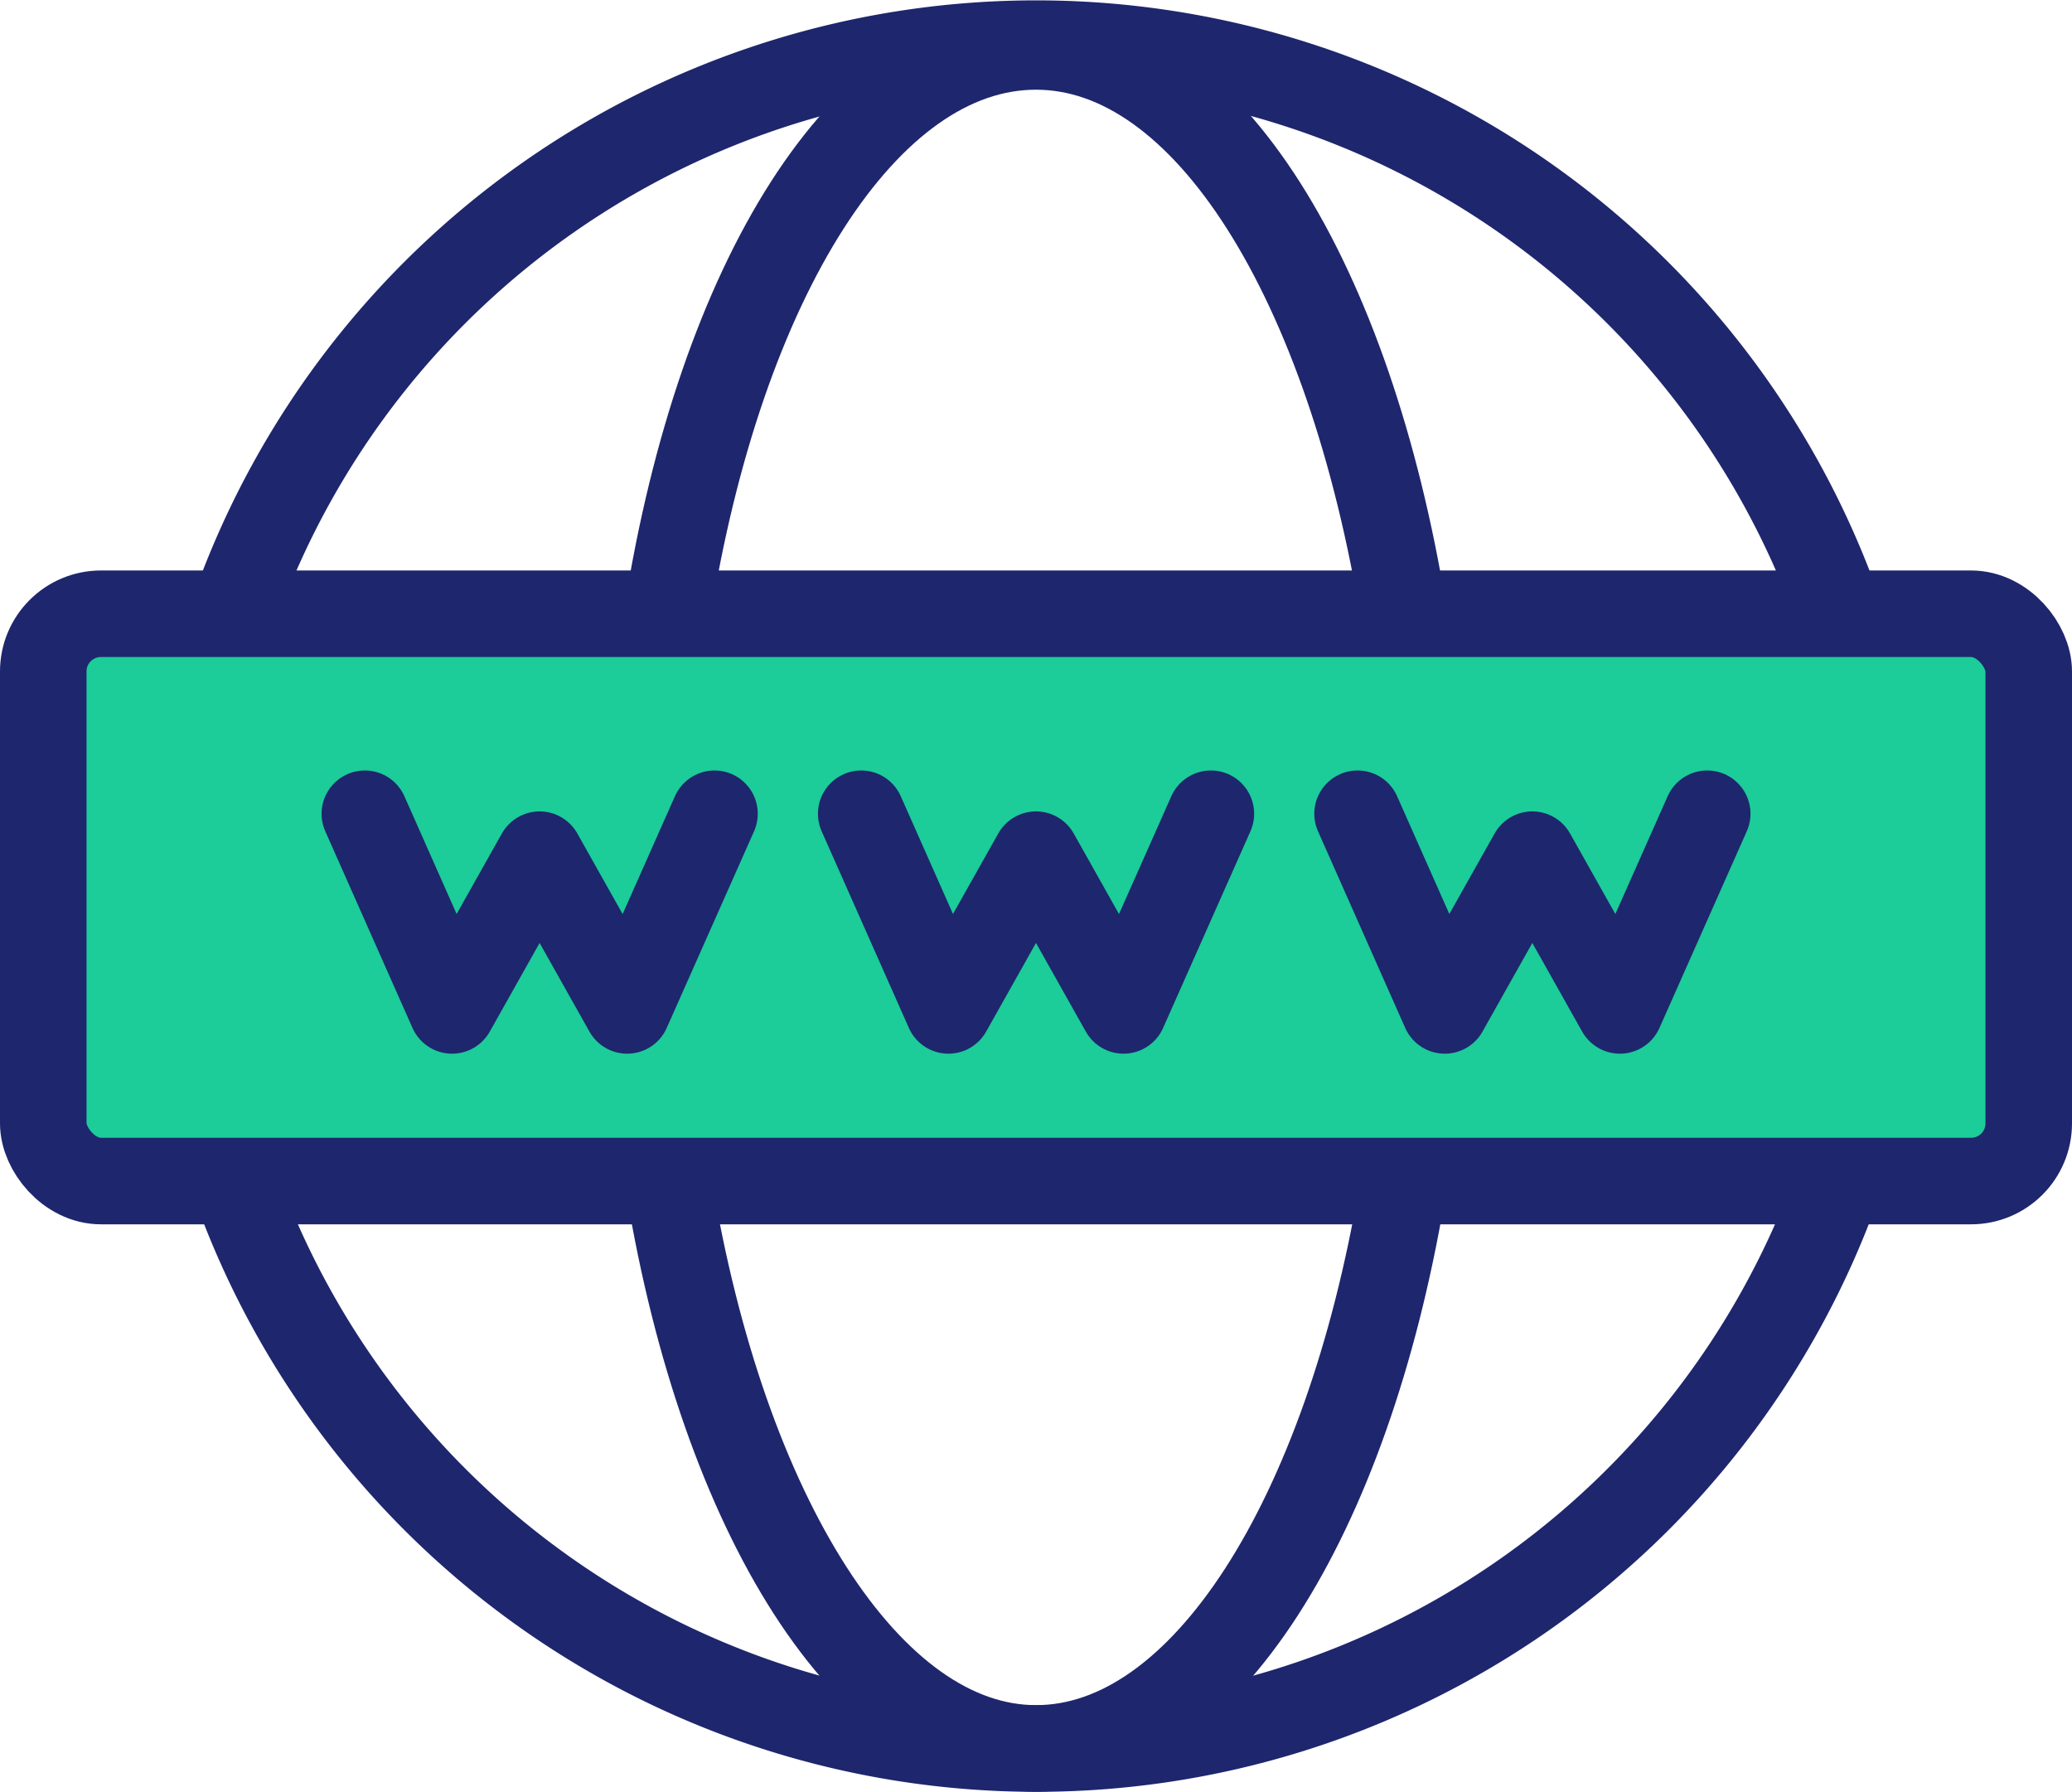
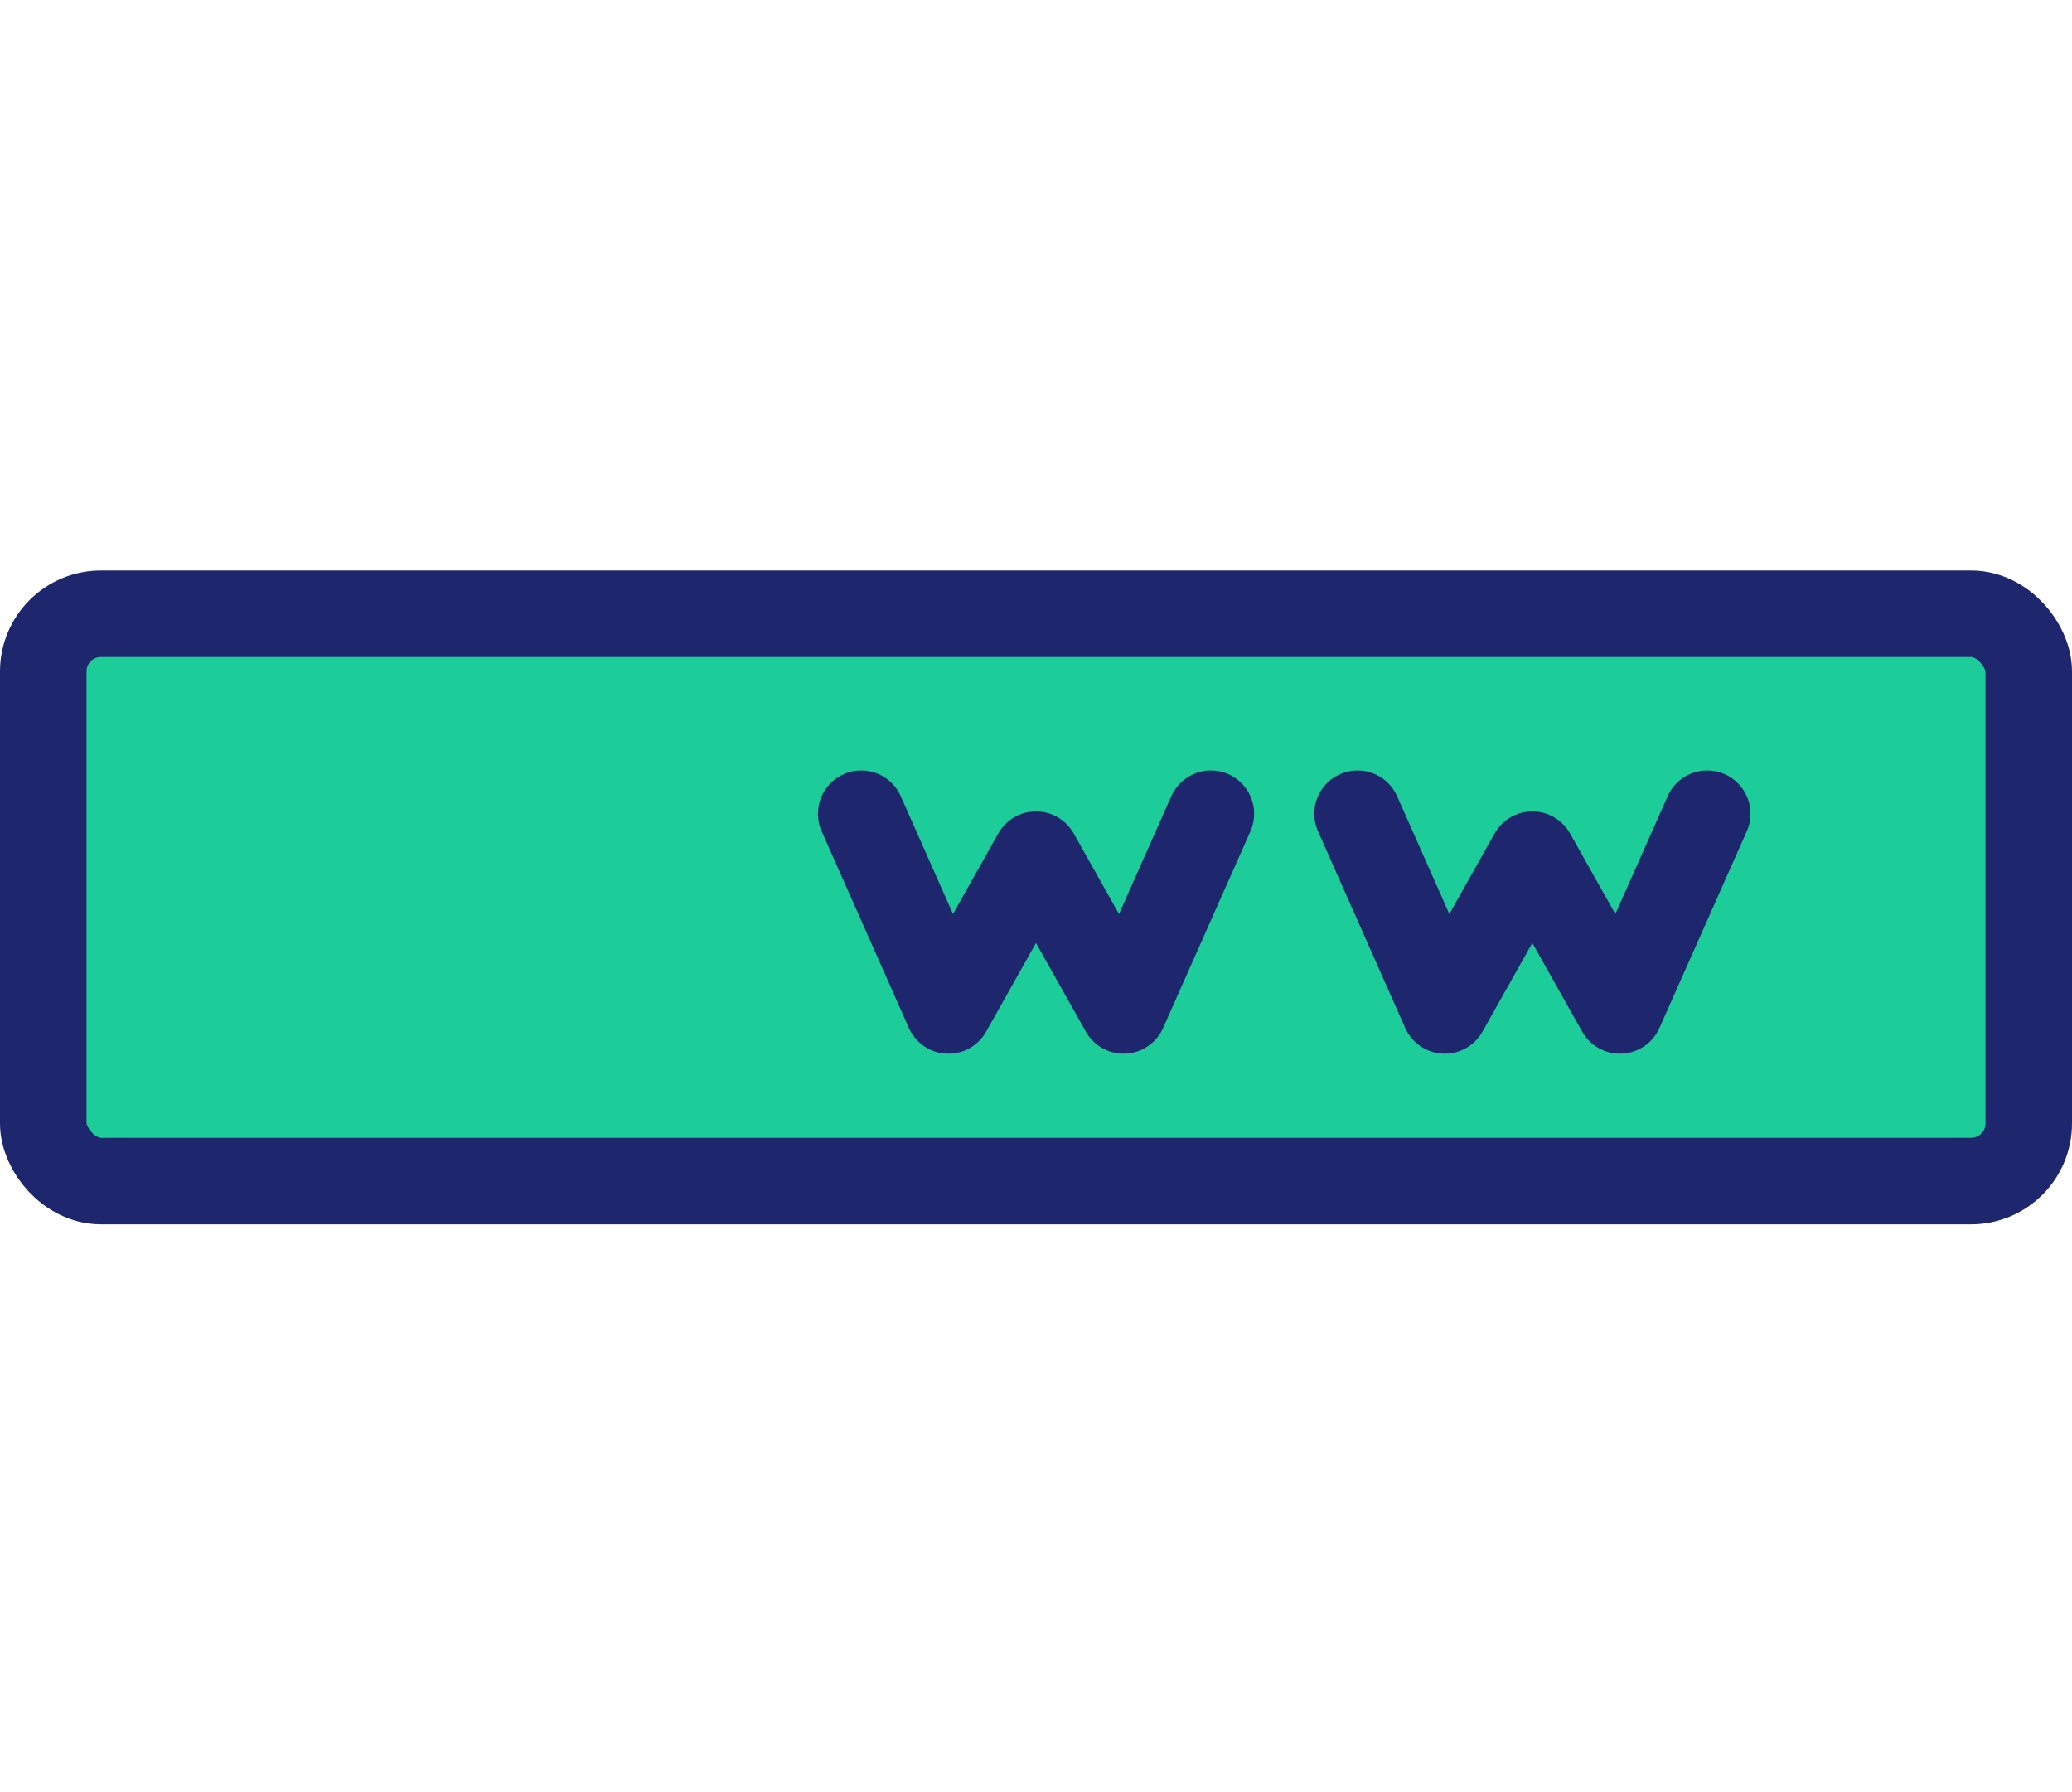
<svg xmlns="http://www.w3.org/2000/svg" width="71.843" height="62.127" viewBox="0 0 71.843 62.127">
  <g transform="translate(-2.5 -6.416)">
-     <path d="M64.931,47.6a29.5,29.5,0,0,1-55.547-.234m.054-19.941a29.5,29.5,0,0,1,55.6.27" transform="translate(1.238 0)" fill="none" stroke="#1e266d" stroke-linecap="round" stroke-linejoin="round" stroke-width="3" />
-     <path d="M47.075,47.745C45.169,58.994,40.2,67.008,34.387,67.008s-10.843-8.125-12.724-19.5M21.6,27.669C23.431,16.114,28.459,8,34.385,8s10.879,8.188,12.749,19.669" transform="translate(4.036 0.026)" fill="none" stroke="#1e266d" stroke-linecap="round" stroke-linejoin="round" stroke-width="3" />
    <rect width="69" height="18" transform="translate(4.269 28.471)" fill="#1ccc99" />
    <rect width="68.843" height="19.669" rx="2" transform="translate(4 27.695)" fill="none" stroke="#1e266d" stroke-linecap="round" stroke-linejoin="round" stroke-width="3" />
    <path d="M27.07,29.64l3.024,6.819,3.036-5.4,3.036,5.4,3.028-6.819" transform="translate(5.291 4.989)" fill="none" stroke="#1e266d" stroke-linecap="round" stroke-linejoin="round" stroke-width="3" />
-     <path d="M13.07,29.64l3.024,6.819,3.036-5.4,3.036,5.4,3.028-6.819" transform="translate(2.08 4.989)" fill="none" stroke="#1e266d" stroke-linecap="round" stroke-linejoin="round" stroke-width="3" />
    <path d="M41.07,29.64l3.024,6.819,3.036-5.4,3.036,5.4,3.028-6.819" transform="translate(8.501 4.989)" fill="none" stroke="#1e266d" stroke-linecap="round" stroke-linejoin="round" stroke-width="3" />
  </g>
</svg>